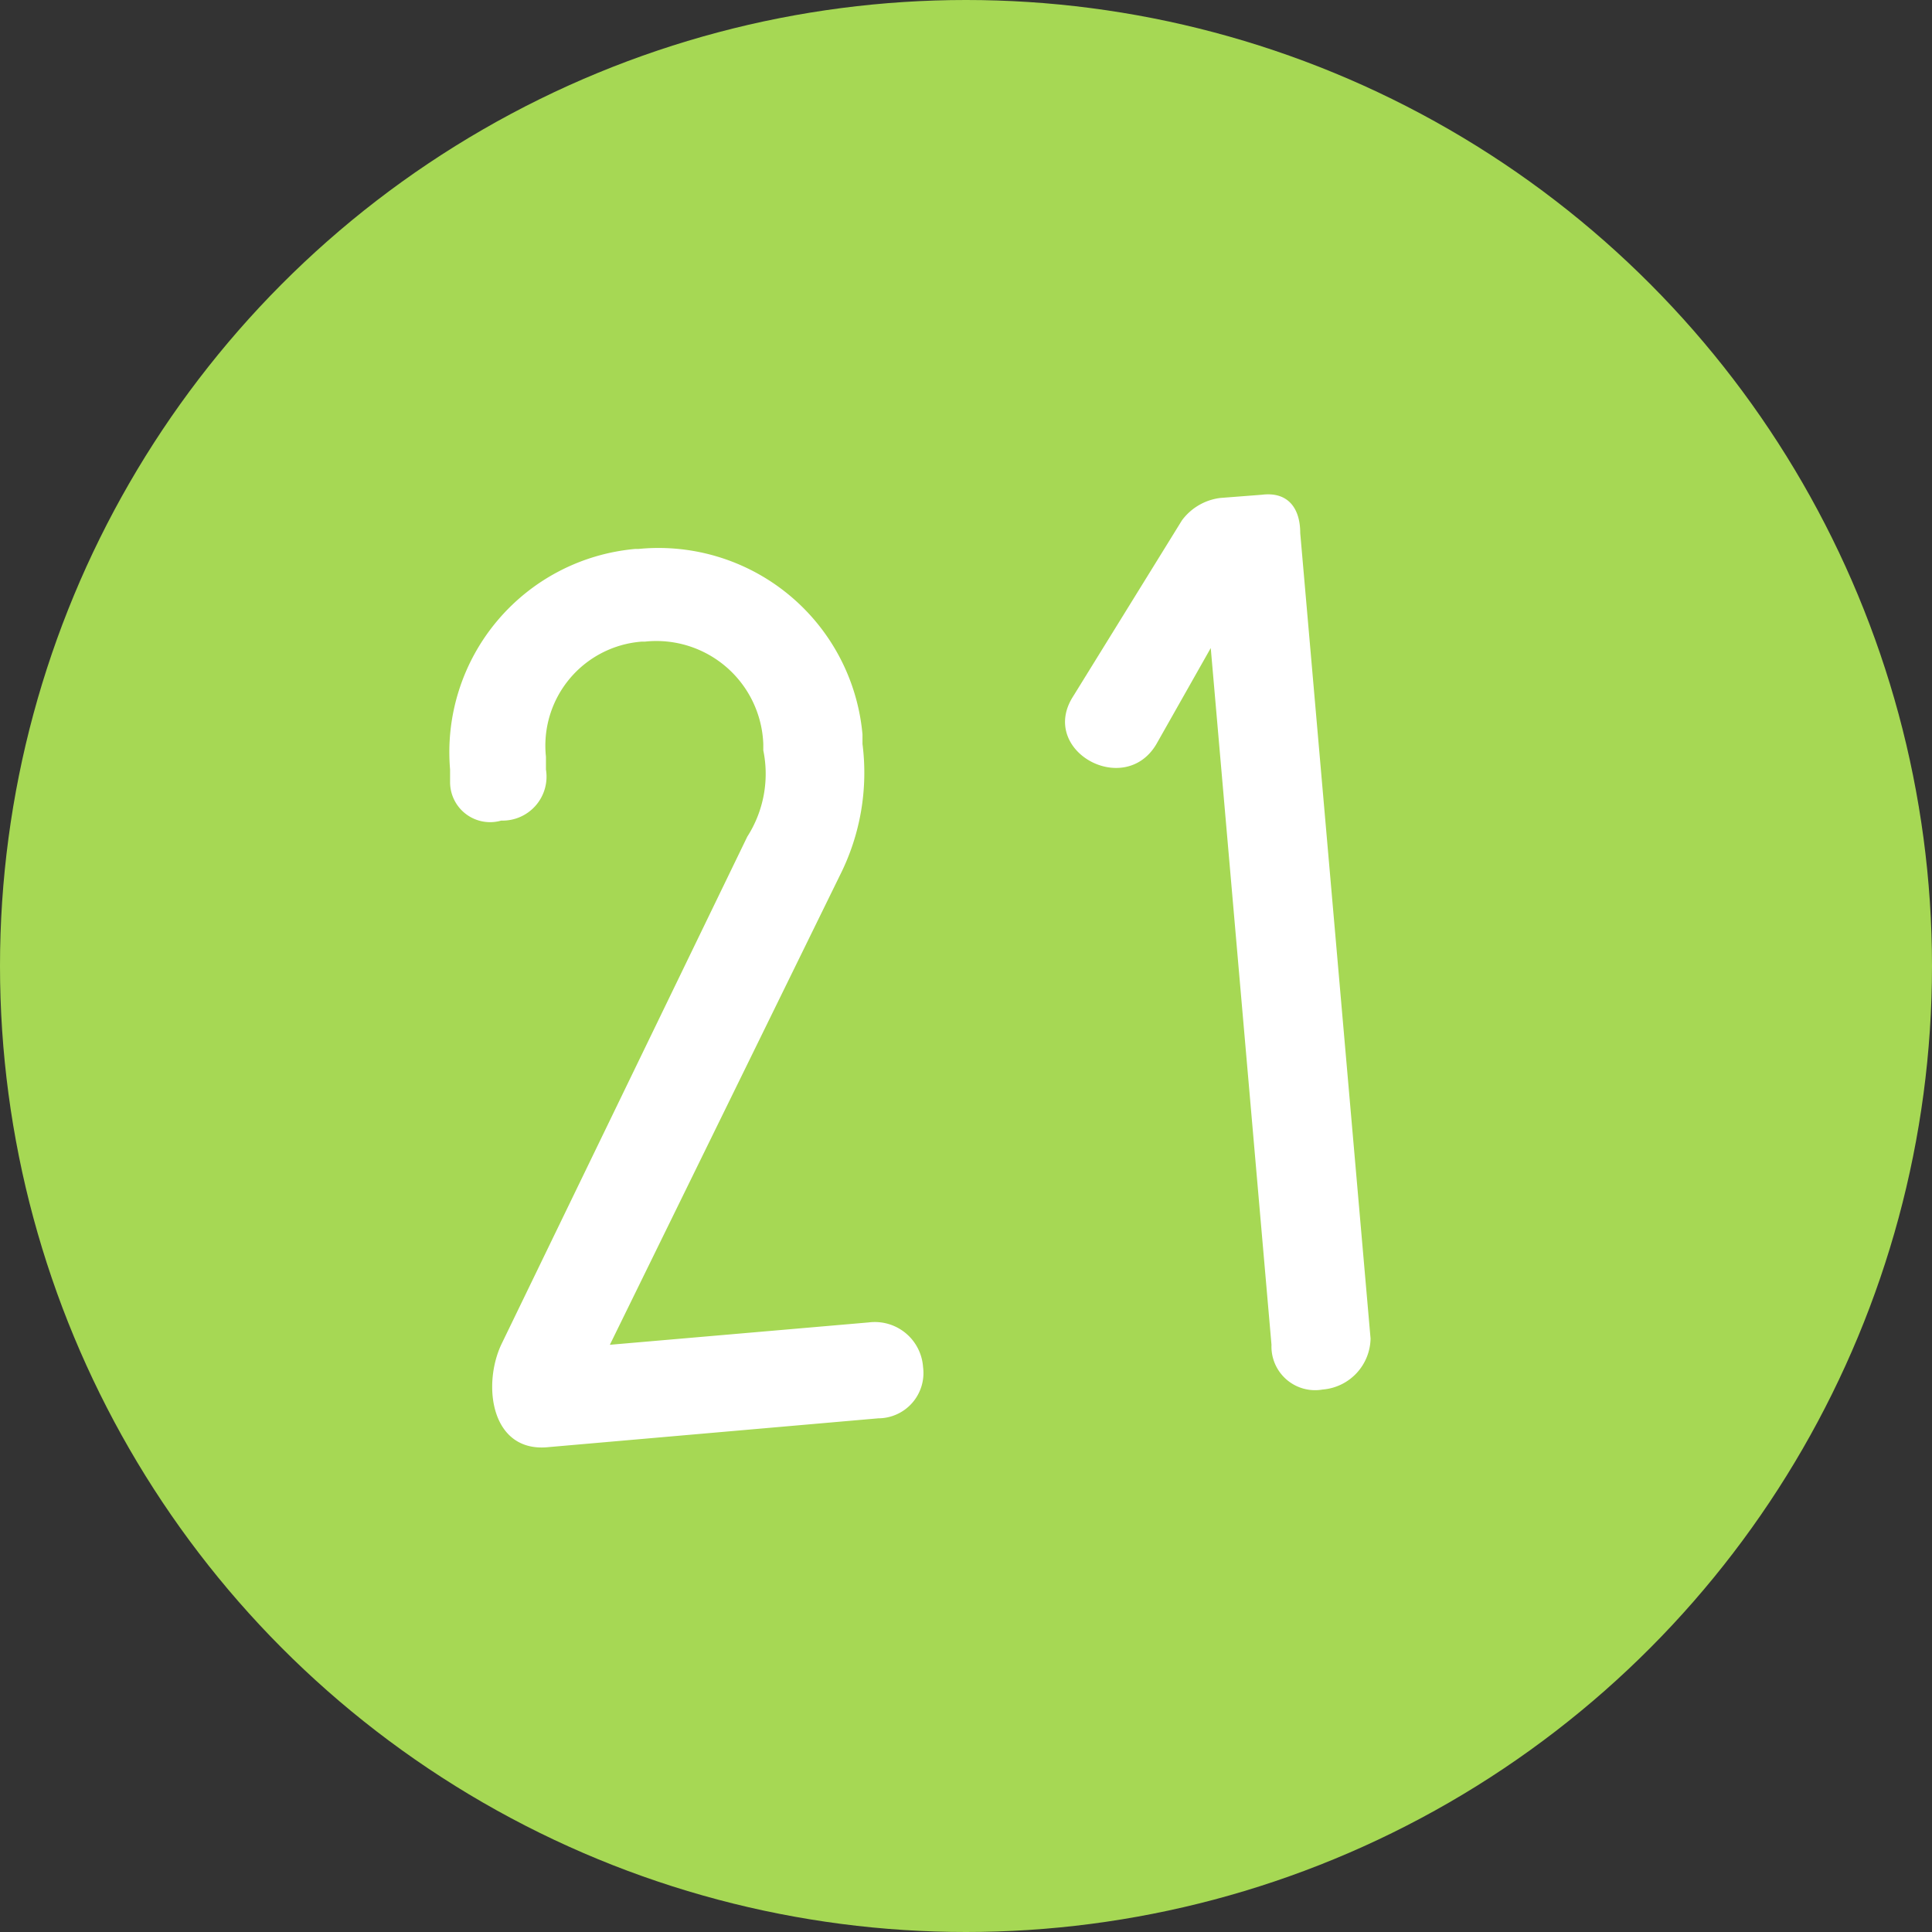
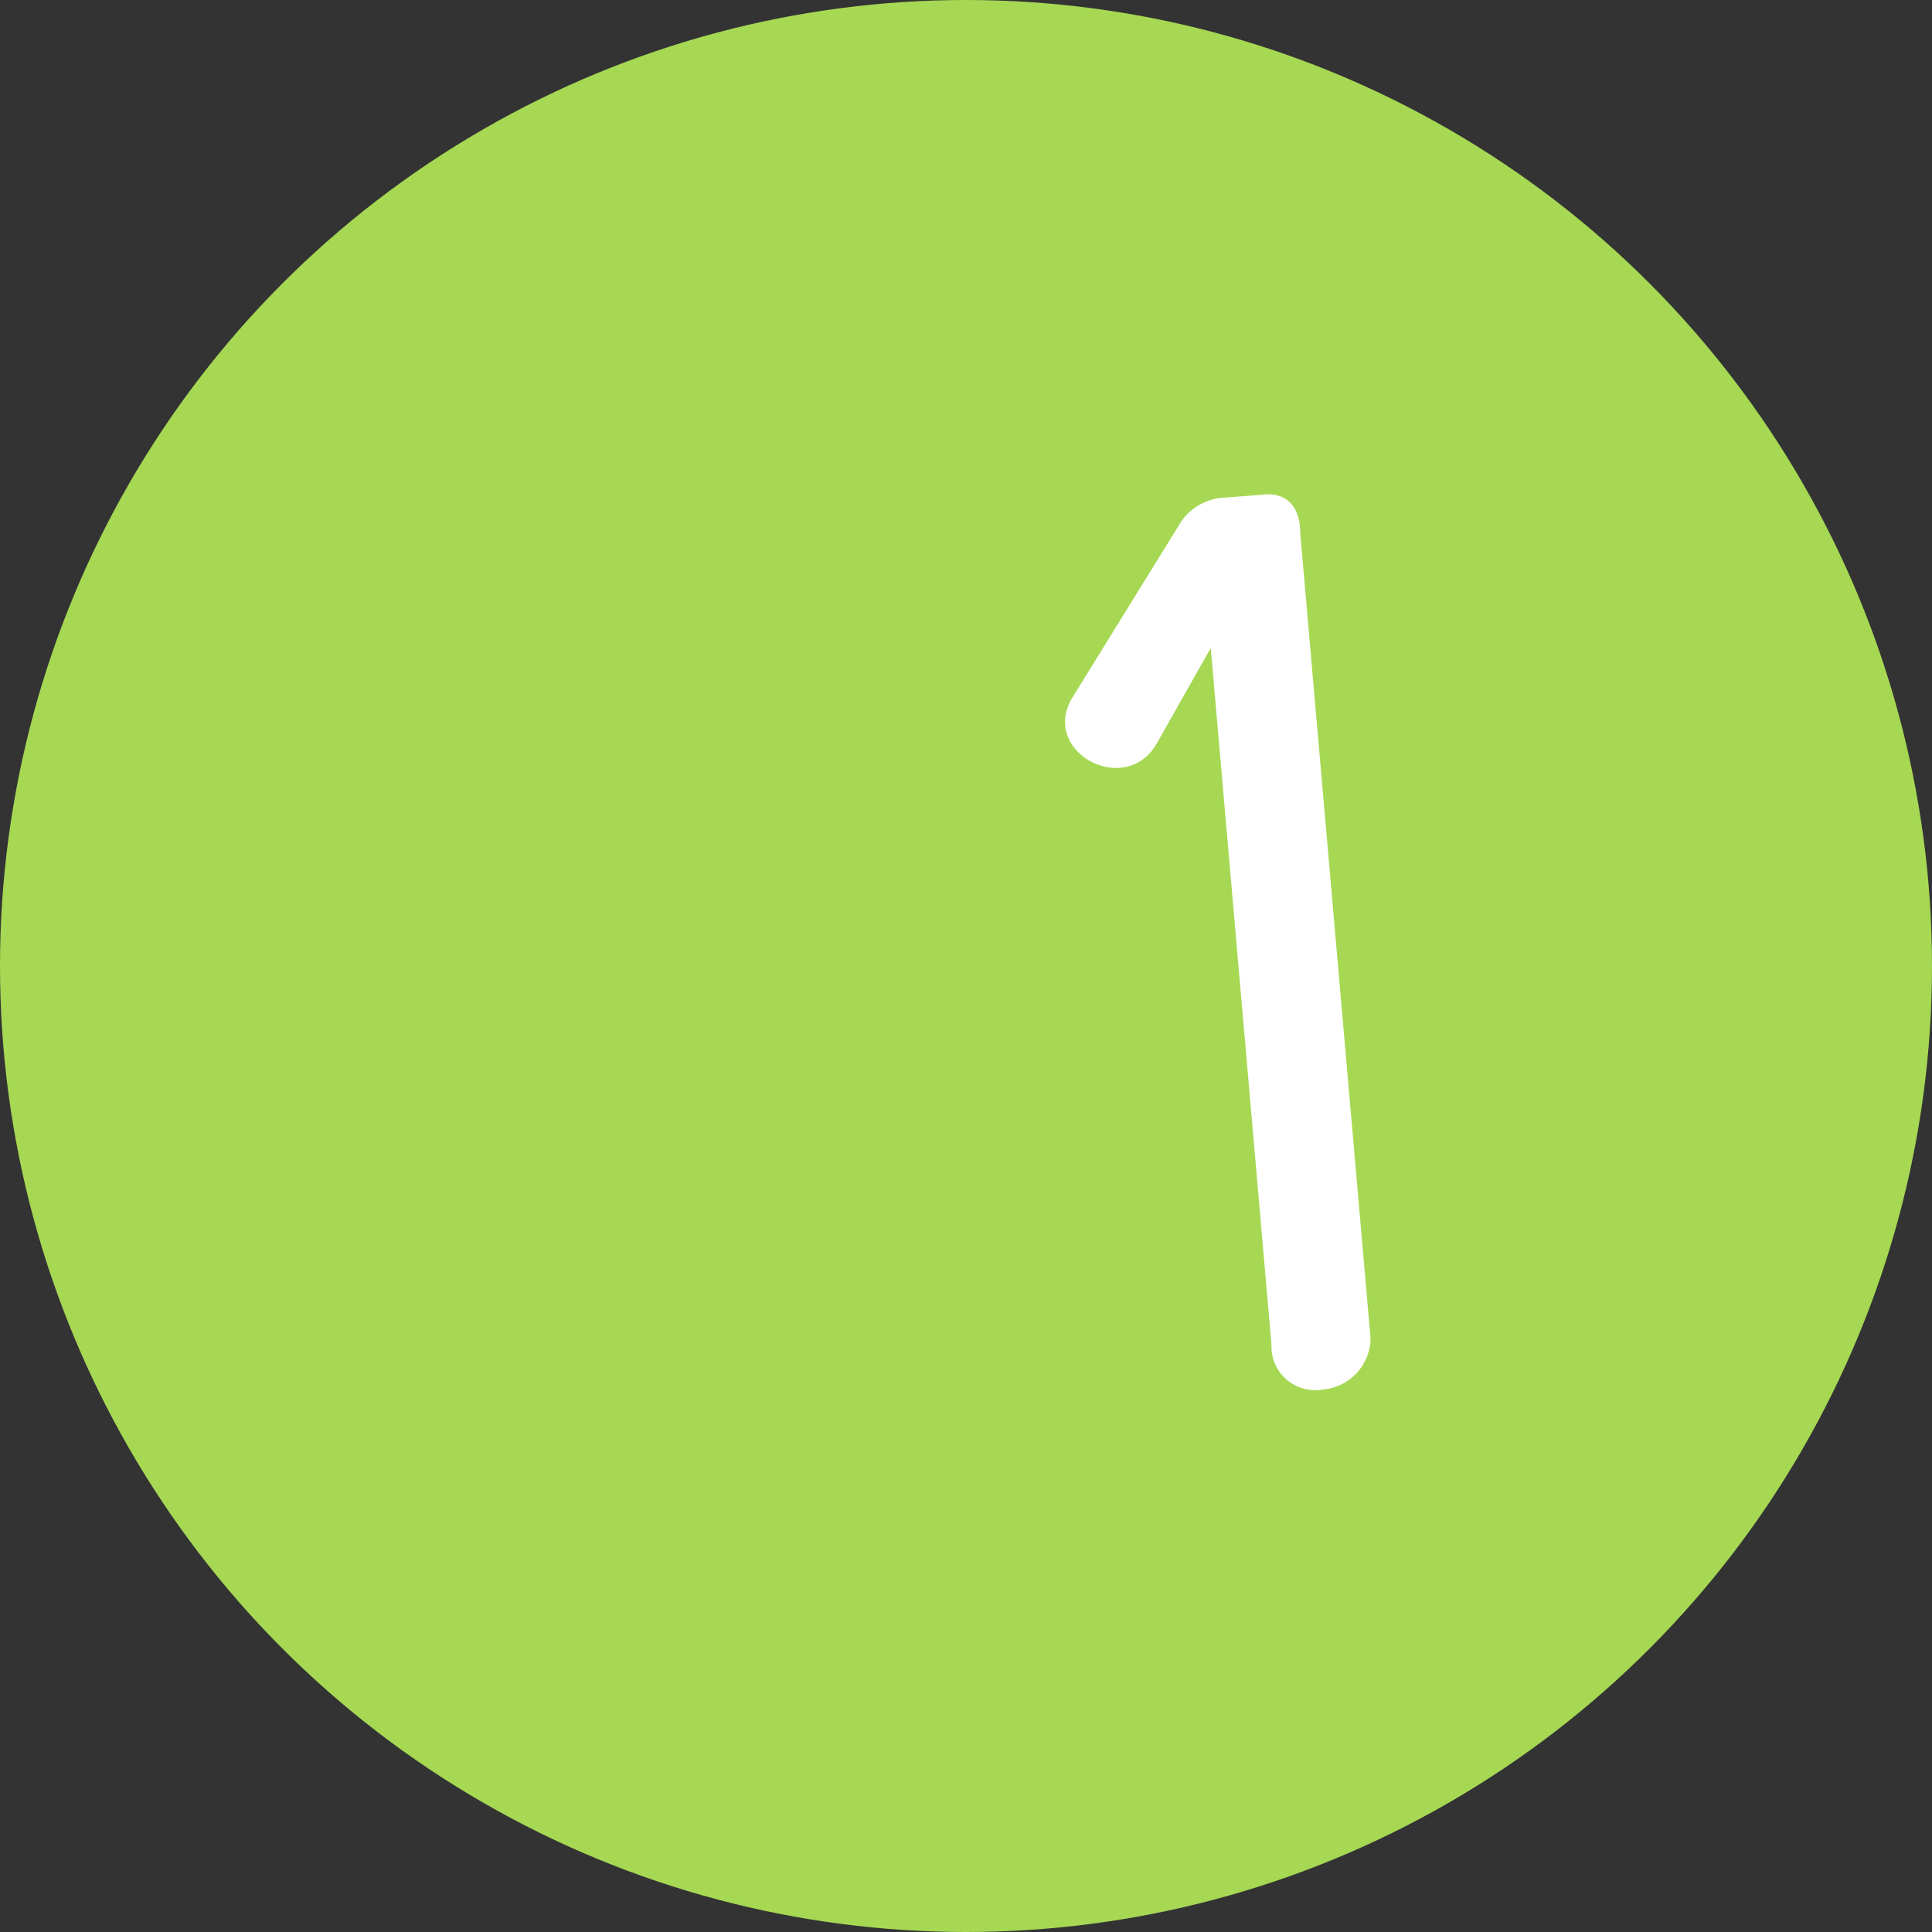
<svg xmlns="http://www.w3.org/2000/svg" id="Komponente_20_1" data-name="Komponente 20 – 1" width="50" height="50" viewBox="0 0 50 50">
  <rect x="0" y="0" width="50" height="50" fill="#333333" stroke="none" />
  <circle id="Ellipse_34" data-name="Ellipse 34" cx="25" cy="25" r="25" fill="#a6d854" />
  <g id="Gruppe_360" data-name="Gruppe 360" transform="translate(11.628 12.79)">
-     <path id="Pfad_60" data-name="Pfad 60" d="M35.984,51.454l-8.52.744c-1.489.165-1.737-1.572-1.241-2.647L32.593,36.4a3.013,3.013,0,0,0,.414-2.233V34a2.769,2.769,0,0,0-3.061-2.647h-.083a2.7,2.7,0,0,0-2.481,2.978v.331a1.138,1.138,0,0,1-1.158,1.323,1.036,1.036,0,0,1-1.323-.993v-.331a5.28,5.28,0,0,1,4.8-5.707h.083a5.3,5.3,0,0,1,5.79,4.8V34a5.891,5.891,0,0,1-.579,3.391L29.036,49.551l6.7-.579a1.251,1.251,0,0,1,1.406,1.158A1.172,1.172,0,0,1,35.984,51.454Z" transform="translate(-24.881 -27.538)" fill="#fff" />
    <path id="Pfad_61" data-name="Pfad 61" d="M45.251,50.905a1.129,1.129,0,0,1-1.323-1.158L42.356,31.715,40.95,34.2c-.827,1.406-3.061.165-2.151-1.241l2.812-4.549a1.457,1.457,0,0,1,.993-.579l1.075-.083c.662-.083.993.331.993.993l1.82,20.844A1.348,1.348,0,0,1,45.251,50.905Z" transform="translate(-22.65 -27.734)" fill="#fff" />
  </g>
</svg>